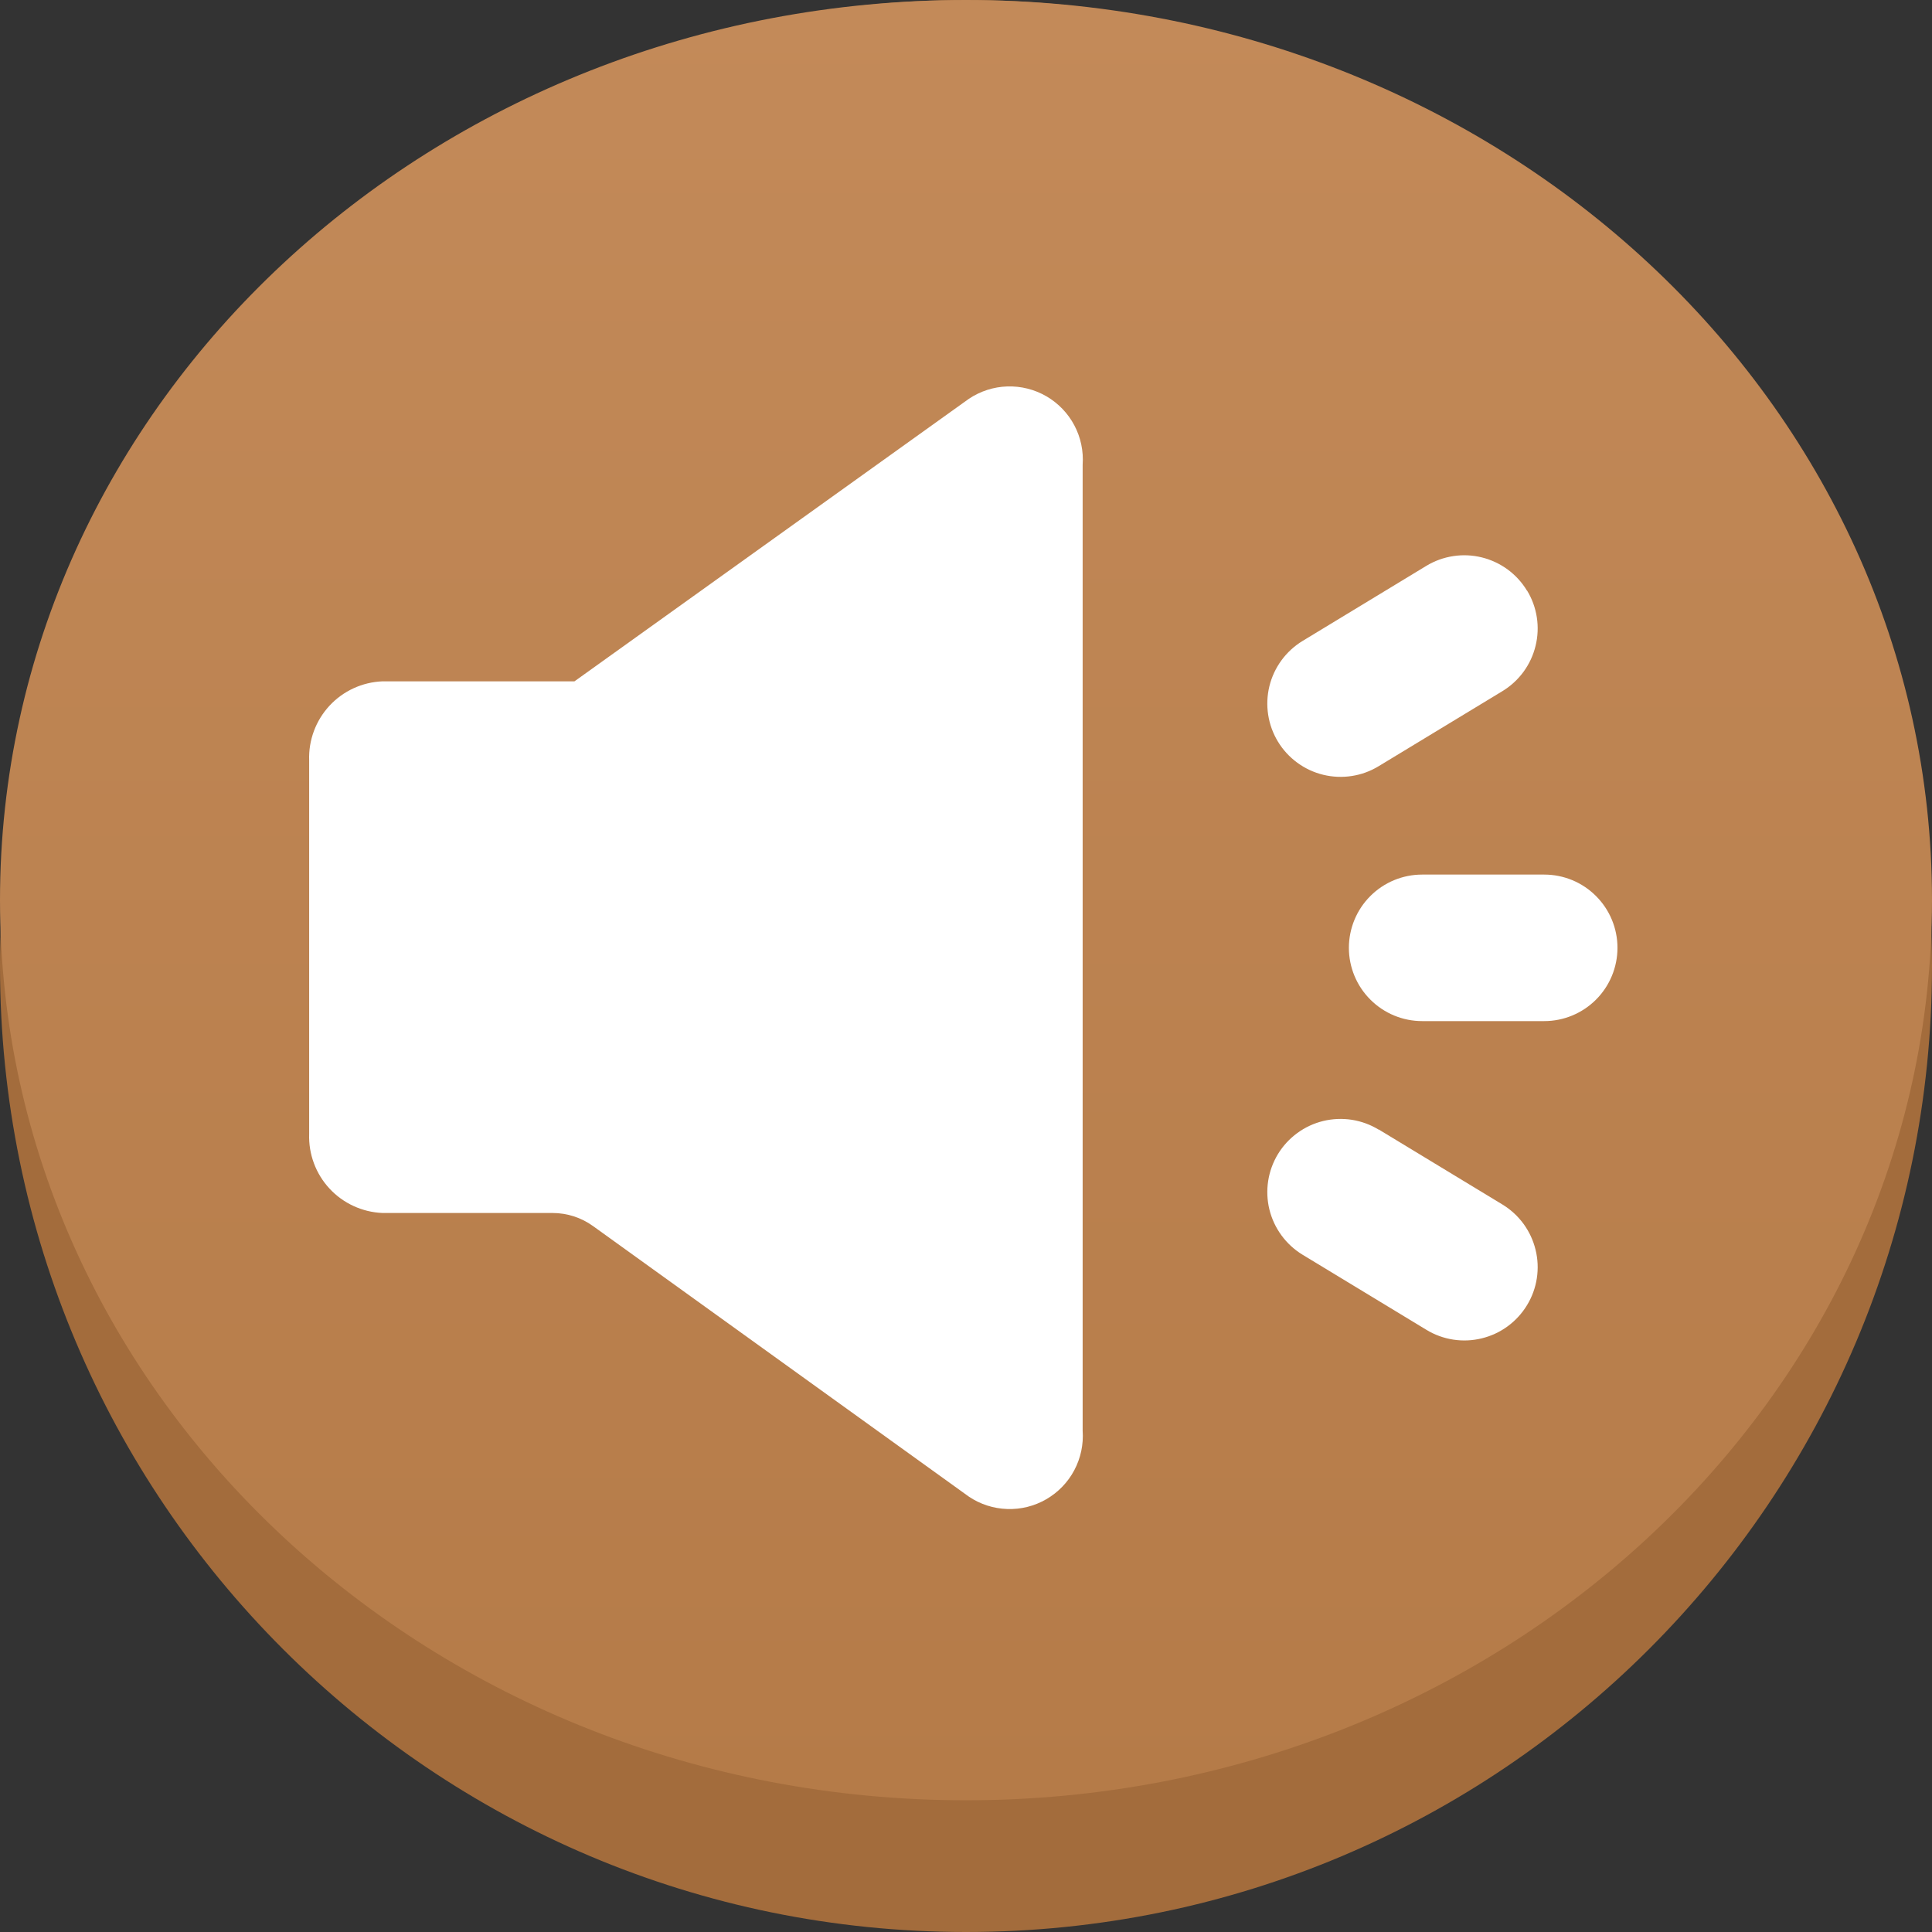
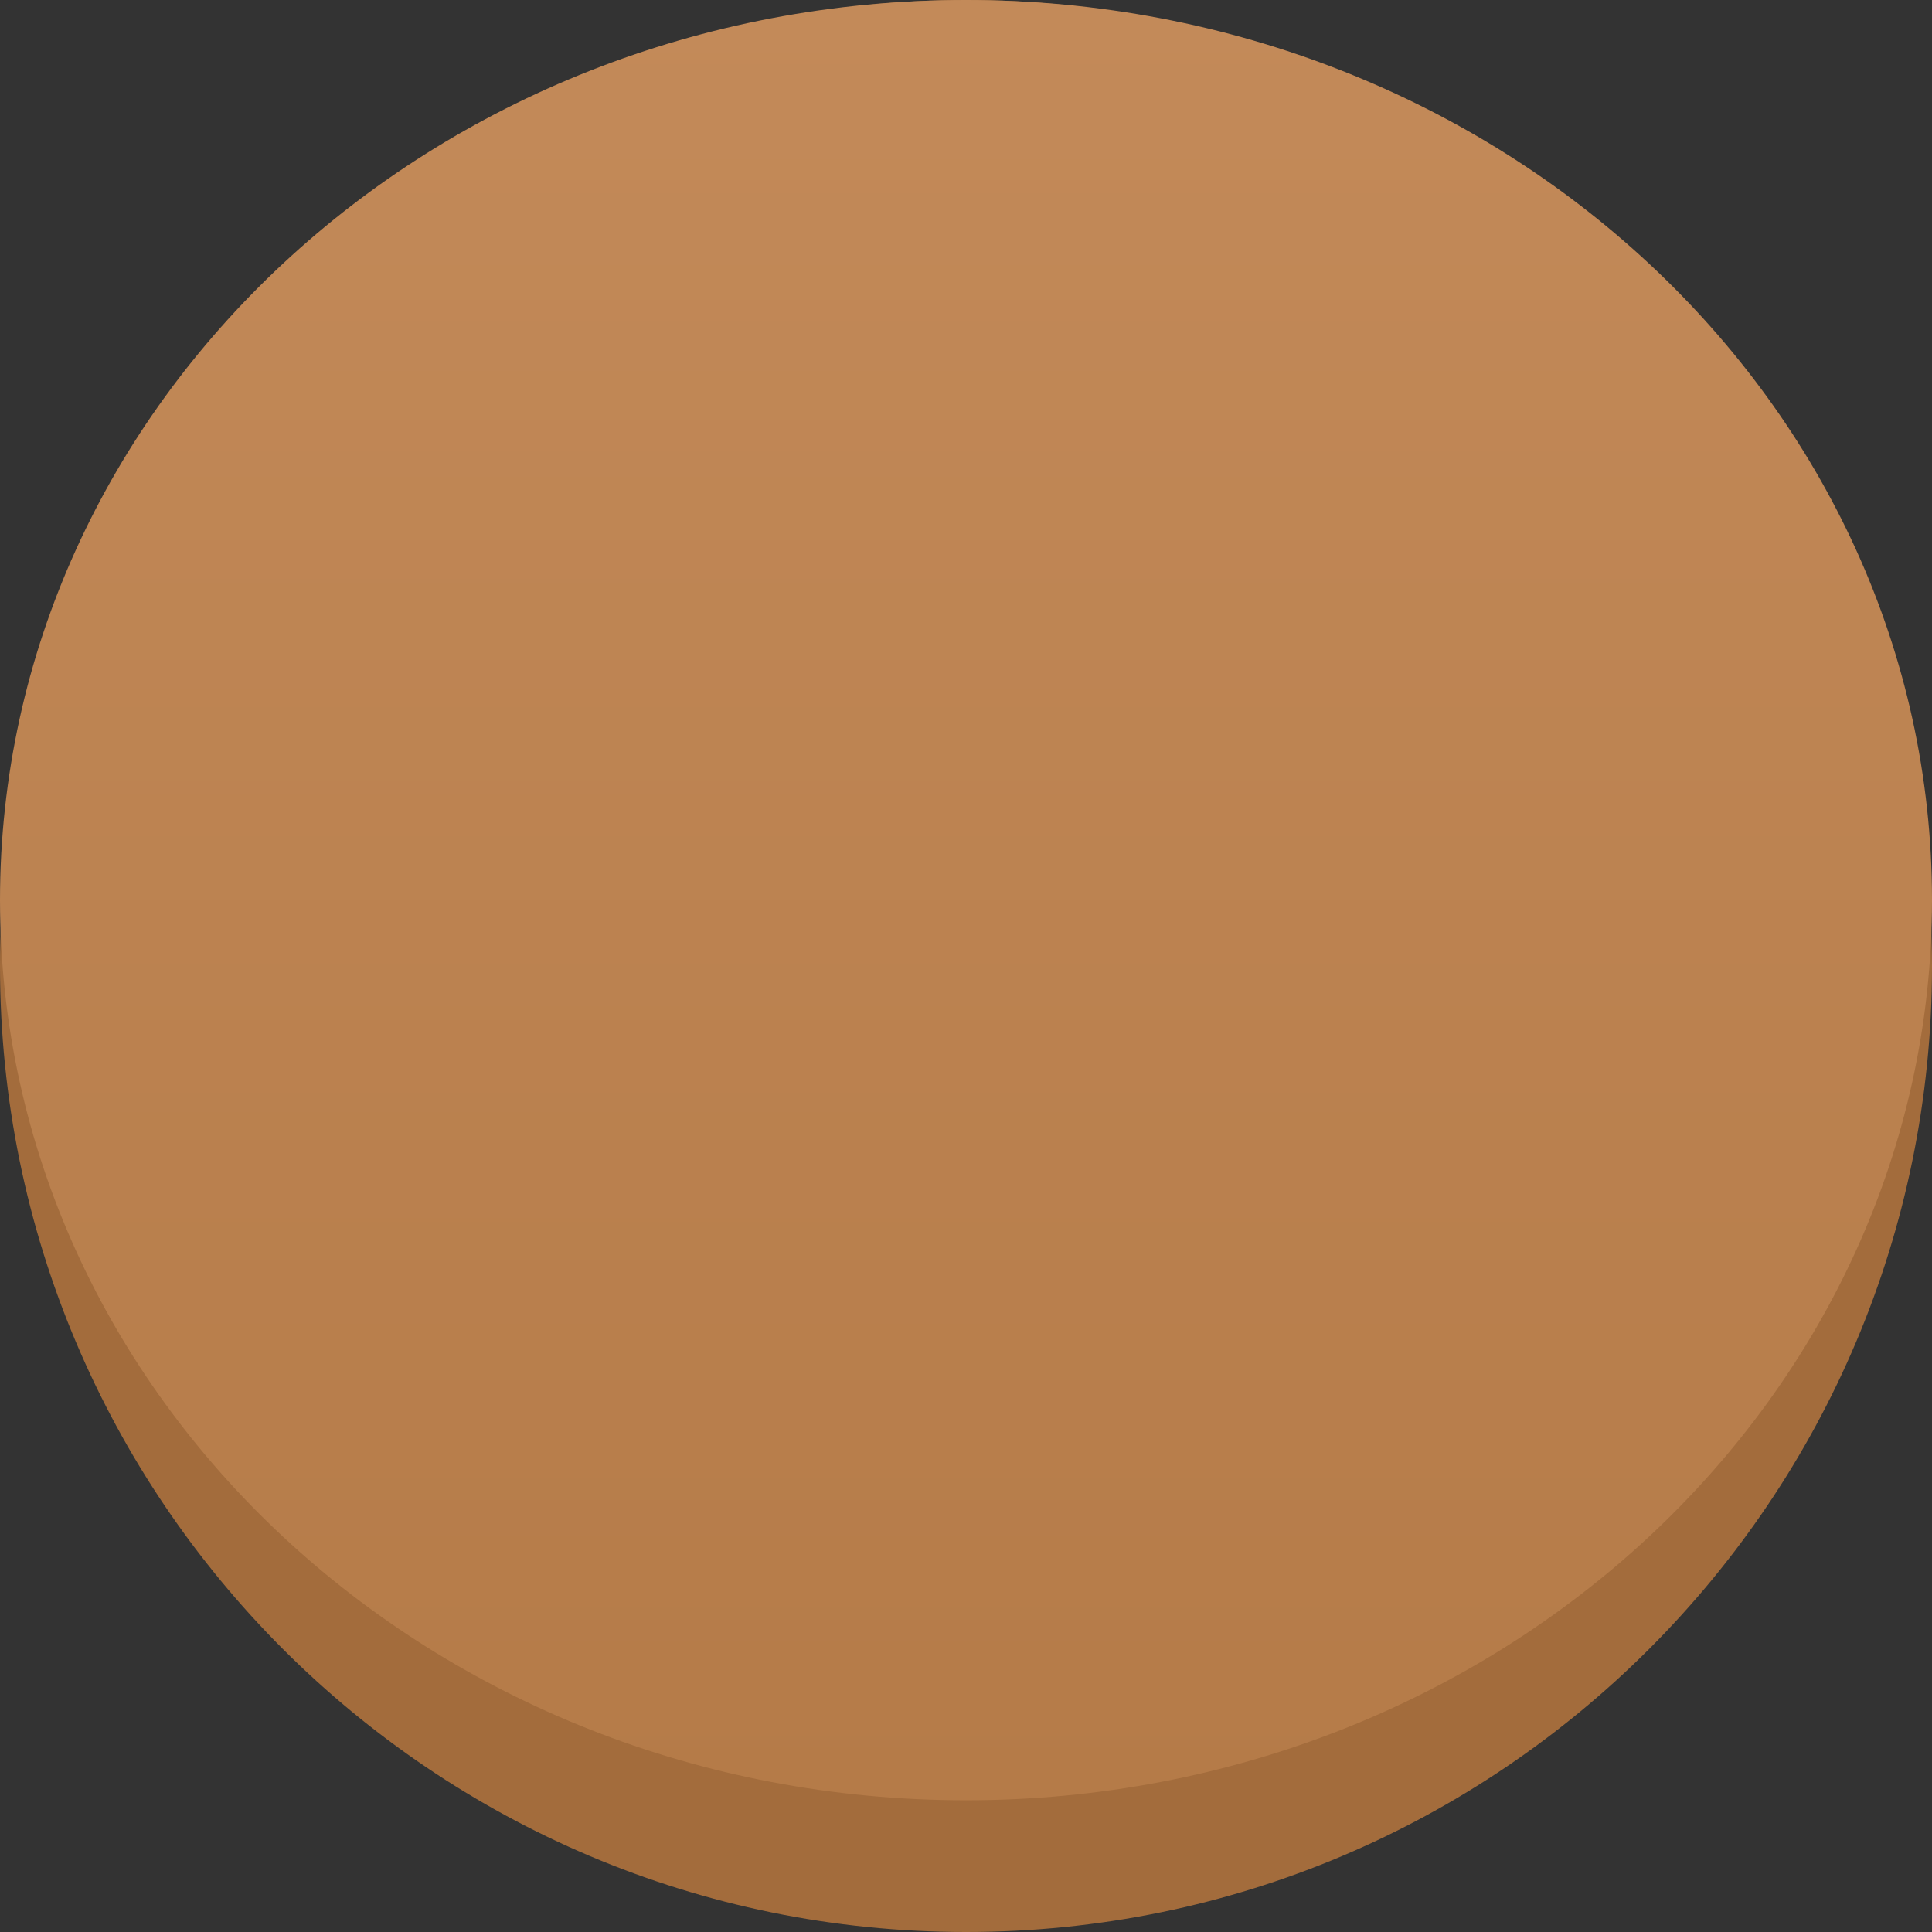
<svg xmlns="http://www.w3.org/2000/svg" width="50" height="50" viewBox="0 0 50 50" fill="none">
  <rect x="0" y="0" width="50" height="50" fill="#333333" stroke="none" />
  <path d="M25 50C38.807 50 50 38.807 50 25C50 11.193 38.807 0 25 0C11.193 0 0 11.193 0 25C0 38.807 11.193 50 25 50Z" fill="#A36C3C" />
  <path d="M25 46.591C38.807 46.591 50 36.161 50 23.296C50 10.43 38.807 0 25 0C11.193 0 0 10.43 0 23.296C0 36.161 11.193 46.591 25 46.591Z" fill="url(#paint0_linear_83_633)" />
-   <path d="M39.964 26.426H36.806C36.303 26.426 35.82 26.226 35.465 25.87C35.109 25.515 34.909 25.032 34.909 24.529C34.91 24.026 35.109 23.544 35.465 23.189C35.821 22.833 36.303 22.634 36.806 22.634H39.964C40.467 22.634 40.949 22.833 41.304 23.189C41.66 23.544 41.86 24.026 41.86 24.529C41.86 25.032 41.66 25.515 41.305 25.87C40.949 26.226 40.467 26.426 39.964 26.426ZM39.519 15.281C39.649 15.494 39.735 15.731 39.773 15.977C39.811 16.223 39.8 16.474 39.74 16.716C39.681 16.958 39.575 17.186 39.428 17.387C39.28 17.588 39.095 17.758 38.882 17.887L35.678 19.83C35.466 19.959 35.229 20.046 34.983 20.083C34.737 20.121 34.486 20.11 34.244 20.051C34.002 19.992 33.774 19.886 33.573 19.738C33.372 19.591 33.202 19.406 33.073 19.193C32.812 18.763 32.733 18.247 32.852 17.758C32.972 17.27 33.281 16.849 33.71 16.588L36.914 14.644C37.127 14.515 37.364 14.429 37.611 14.392C37.857 14.354 38.109 14.366 38.351 14.426C38.593 14.486 38.821 14.593 39.022 14.741C39.222 14.889 39.392 15.075 39.52 15.289L39.519 15.281ZM35.678 29.229L38.882 31.172C39.095 31.301 39.28 31.471 39.428 31.672C39.575 31.873 39.681 32.101 39.74 32.343C39.8 32.585 39.811 32.836 39.773 33.083C39.735 33.329 39.649 33.565 39.519 33.778C39.39 33.991 39.22 34.176 39.019 34.324C38.819 34.471 38.591 34.577 38.349 34.636C38.107 34.696 37.855 34.707 37.609 34.669C37.363 34.631 37.127 34.545 36.914 34.415L33.71 32.472C33.281 32.211 32.972 31.79 32.852 31.302C32.733 30.814 32.812 30.298 33.073 29.868C33.202 29.655 33.373 29.47 33.574 29.323C33.775 29.176 34.003 29.07 34.245 29.011C34.487 28.953 34.738 28.942 34.985 28.98C35.231 29.019 35.467 29.105 35.68 29.235L35.678 29.229Z" fill="white" />
-   <path d="M25.076 10.32L14.867 17.633H9.897C9.375 17.654 8.882 17.881 8.527 18.264C8.172 18.648 7.983 19.156 8.001 19.678V29.346C7.983 29.868 8.172 30.377 8.527 30.76C8.882 31.143 9.375 31.37 9.897 31.392H14.299C14.677 31.392 15.045 31.511 15.351 31.733L25.072 38.731C25.366 38.93 25.71 39.041 26.065 39.053C26.42 39.066 26.771 38.978 27.078 38.8C27.385 38.622 27.637 38.362 27.803 38.048C27.969 37.735 28.044 37.381 28.019 37.027V12.028C28.044 11.674 27.97 11.321 27.804 11.008C27.638 10.694 27.387 10.434 27.081 10.256C26.774 10.078 26.424 9.99 26.069 10.001C25.715 10.012 25.371 10.123 25.076 10.32Z" fill="white" />
  <defs>
    <linearGradient id="paint0_linear_83_633" x1="25" y1="0" x2="25" y2="46.591" gradientUnits="userSpaceOnUse">
      <stop stop-color="#C38A59" />
      <stop offset="1" stop-color="#B57B48" />
    </linearGradient>
  </defs>
</svg>